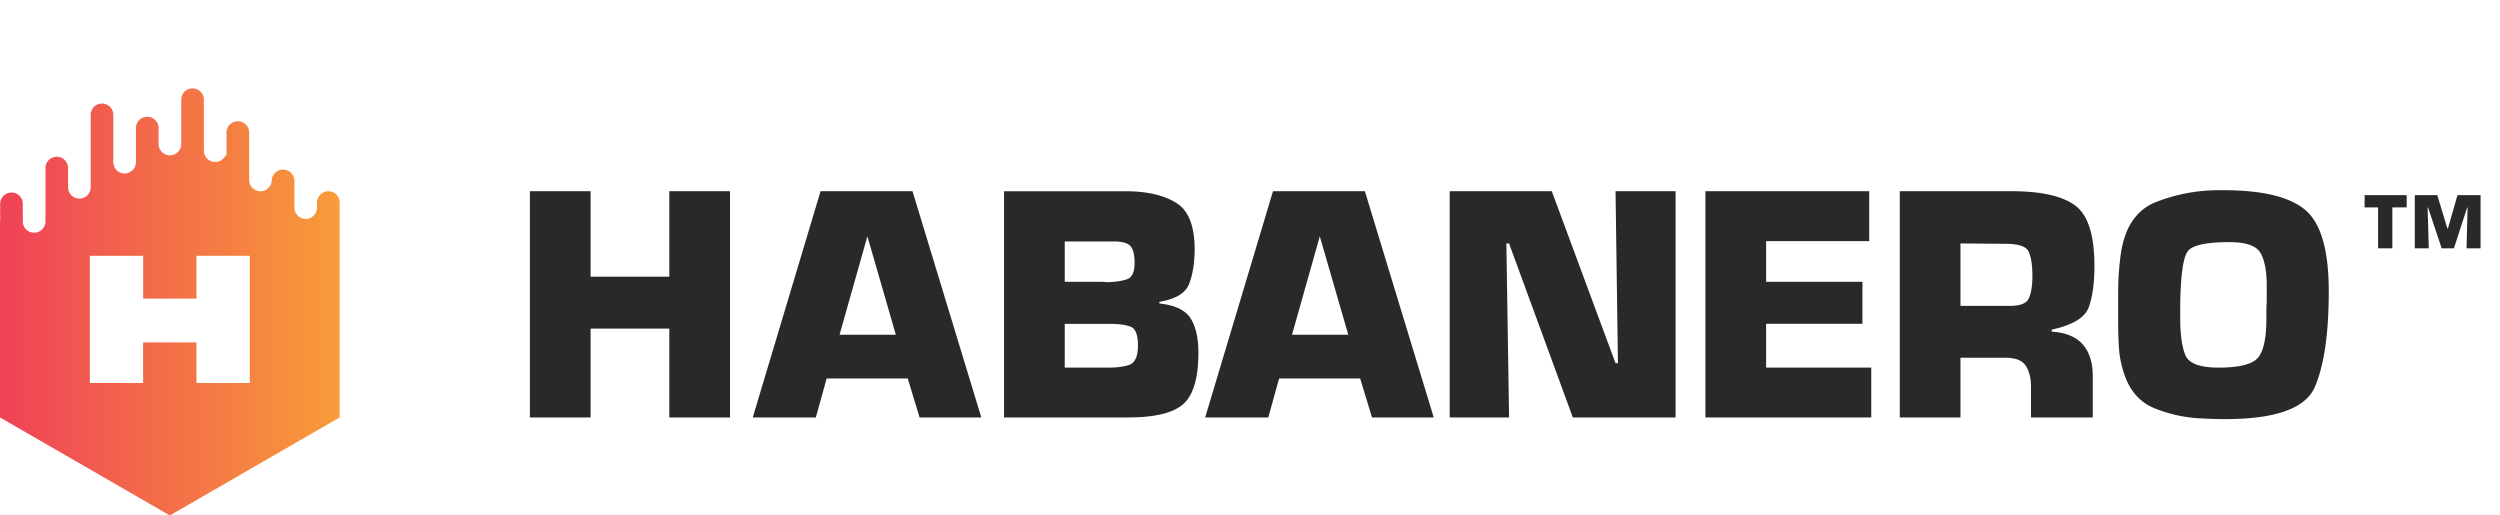
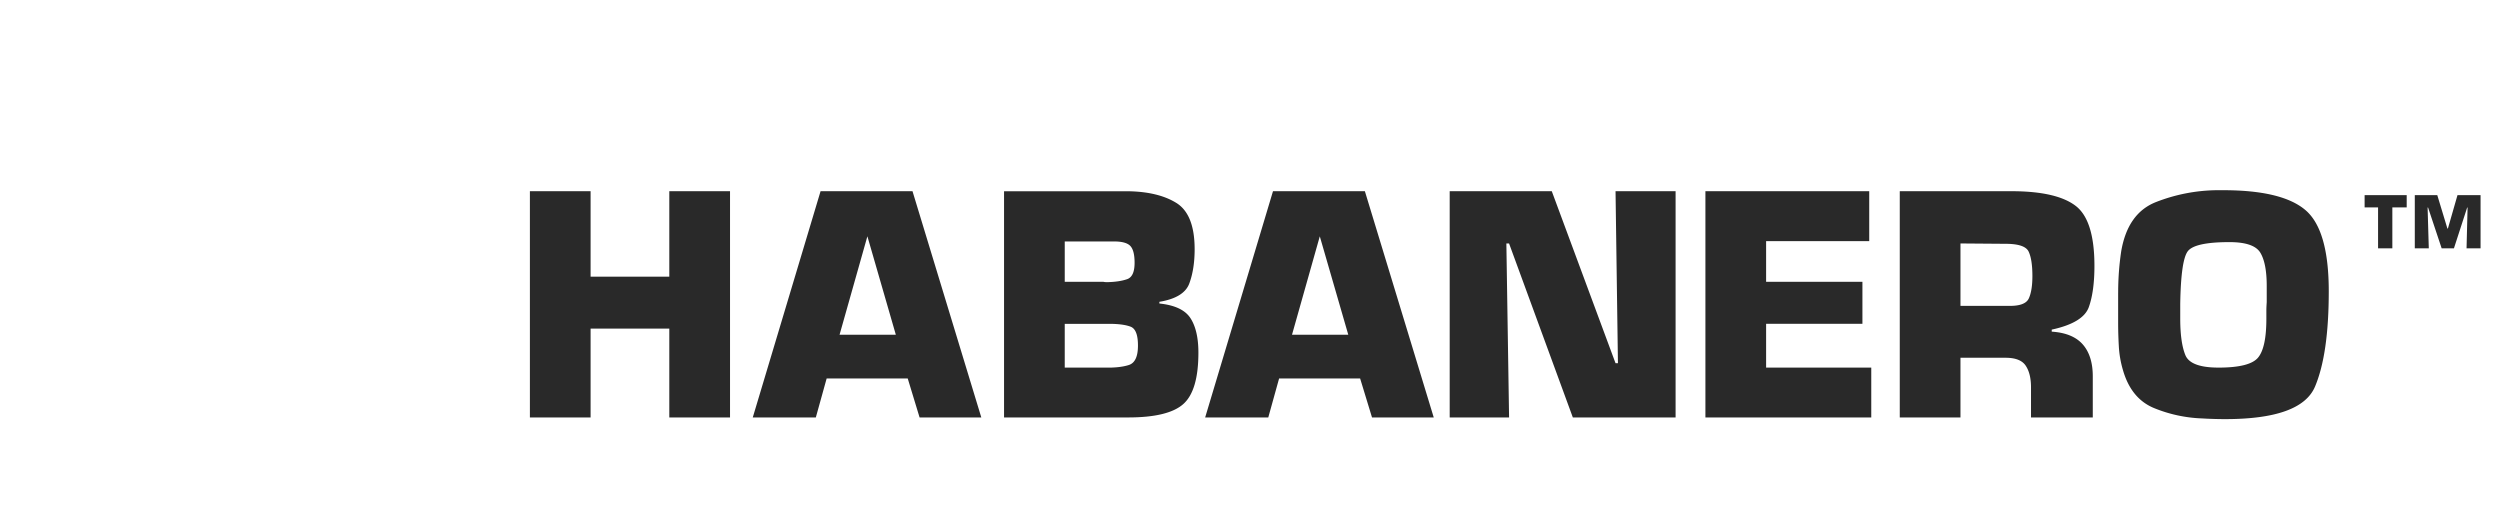
<svg xmlns="http://www.w3.org/2000/svg" width="97" height="20" fill="none">
  <path d="M92.823 9.634h-.554V8.046h-.522V7.57h1.633v.476h-.557v1.588zm3.423 0h-.544l.04-1.582h-.016l-.513 1.582h-.477l-.527-1.582h-.018l.046 1.582h-.543V7.57h.872l.393 1.296h.02l.372-1.296h.895v2.064zm-67.92 6.563h-2.357v-3.448h-3.054v3.448H20.56V7.419h2.355v3.317h3.054V7.419h2.356v8.778zm3.748-1.512l-.42 1.512h-2.447l2.631-8.778h3.567l2.67 8.778H35.68l-.46-1.512h-3.145zm1.58-5.515l-1.079 3.817h2.183L33.655 9.17zm5.303-1.75h4.776c.8.008 1.435.16 1.908.453.475.295.711.894.711 1.798 0 .508-.068.95-.205 1.322-.134.372-.523.612-1.163.717v.066c.596.062.997.25 1.204.566.206.316.31.762.31 1.342 0 .983-.196 1.647-.587 1.994-.39.347-1.104.519-2.137.519h-4.817V7.419zm3.855 3.514a.429.429 0 00.105.012h.093c.28-.009.52-.045.716-.112.198-.065.296-.277.296-.638 0-.315-.054-.532-.164-.651-.109-.118-.323-.177-.638-.177h-1.908v1.566h1.5zm.066 3.329c.368.008.673-.023.915-.099.242-.075.36-.327.36-.756 0-.412-.092-.656-.281-.731-.19-.074-.468-.112-.836-.112h-1.724v1.698h1.566zm6.751.422l-.42 1.512H46.76l2.632-8.778h3.565l2.672 8.778h-2.395l-.461-1.512h-3.145zm1.579-5.515l-1.078 3.817h2.183L51.208 9.17zm13.805 7.027h-3.987l-2.474-6.75h-.105l.105 6.75h-2.304V7.419h3.961l2.474 6.674h.093l-.093-6.674h2.33v8.778zm3.512-5.263h3.737v1.63h-3.737v1.698h4.08v1.935H66.17V7.419h6.356v1.936h-4.001v1.579zm5.186-3.515h4.42c1.124.01 1.928.2 2.41.573.481.373.723 1.148.723 2.323 0 .657-.072 1.192-.217 1.598-.144.408-.626.7-1.44.876v.079c.543.035.944.2 1.203.494s.39.708.39 1.242v1.593h-2.397v-1.17c0-.351-.067-.63-.204-.836-.136-.207-.397-.31-.783-.31h-1.75v2.316h-2.355V7.419zm4.224 4.449c.43.008.69-.088.783-.29.092-.2.139-.492.139-.868 0-.43-.05-.745-.146-.948-.096-.202-.394-.302-.895-.302l-1.75-.014v2.422h1.87zm4.25-.52a10.774 10.774 0 01.118-1.599c.168-.982.615-1.618 1.344-1.907A6.659 6.659 0 0186 7.38h.263c1.519 0 2.58.256 3.185.769.606.513.908 1.564.908 3.152 0 1.624-.177 2.855-.533 3.698-.356.843-1.519 1.263-3.493 1.263-.14 0-.286-.002-.435-.007a12.586 12.586 0 01-.447-.02 5.407 5.407 0 01-1.883-.407c-.587-.246-.986-.738-1.196-1.474a4.019 4.019 0 01-.158-.909 16.138 16.138 0 01-.027-.92v-1.178zm2.408.481v.526c0 .623.066 1.096.198 1.42.131.326.562.488 1.29.488.807 0 1.318-.13 1.532-.388.215-.259.322-.762.322-1.506v-.317c0-.106.006-.214.014-.328v-.632c0-.587-.084-1.018-.25-1.29-.167-.272-.566-.408-1.197-.408-.912 0-1.456.122-1.626.368-.171.245-.266.921-.283 2.027v.052-.012z" fill="#292929" />
-   <path fill-rule="evenodd" clip-rule="evenodd" d="M12.74 7.421a.439.439 0 00-.438.44v.222l-.003-.001a.437.437 0 01-.437.41.44.44 0 01-.44-.438V7.018a.44.44 0 00-.437-.44.44.44 0 00-.44.44v.05-.087a.439.439 0 01-.438.44.439.439 0 01-.44-.44V5.145a.439.439 0 00-.44-.44.44.44 0 00-.44.44v.91l-.041-.025a.432.432 0 01-.396.254.439.439 0 01-.44-.438V3.87a.439.439 0 00-.438-.44.439.439 0 00-.44.44v1.717a.439.439 0 01-.44.44.439.439 0 01-.438-.44V4.97a.439.439 0 00-.44-.44.44.44 0 00-.439.44v1.321a.439.439 0 01-.438.44.44.44 0 01-.44-.44V4.457a.439.439 0 00-.438-.44.439.439 0 00-.44.44v2.808a.44.44 0 01-.437.44.44.44 0 01-.44-.44v-.743a.439.439 0 00-.44-.44.439.439 0 00-.438.44v2.07a.439.439 0 01-.44.437.44.44 0 01-.44-.438v-.68a.437.437 0 00-.437-.44.44.44 0 00-.44.44v.673L0 8.59v7.607L6.589 20l6.59-3.804V7.861a.439.439 0 00-.439-.44zM9.693 14.86h-2.07v-1.575h-2.07v1.575H3.486V9.926h2.069v1.66h2.068v-1.66h2.071v4.934z" fill="url(#grad-habanero-one)" />
  <defs>
    <linearGradient id="grad-habanero-one" y1="11.715" x2="13.18" y2="11.715" gradientUnits="userSpaceOnUse">
      <stop stop-color="#EF4257" />
      <stop offset="1" stop-color="#F89C39" />
    </linearGradient>
  </defs>
</svg>